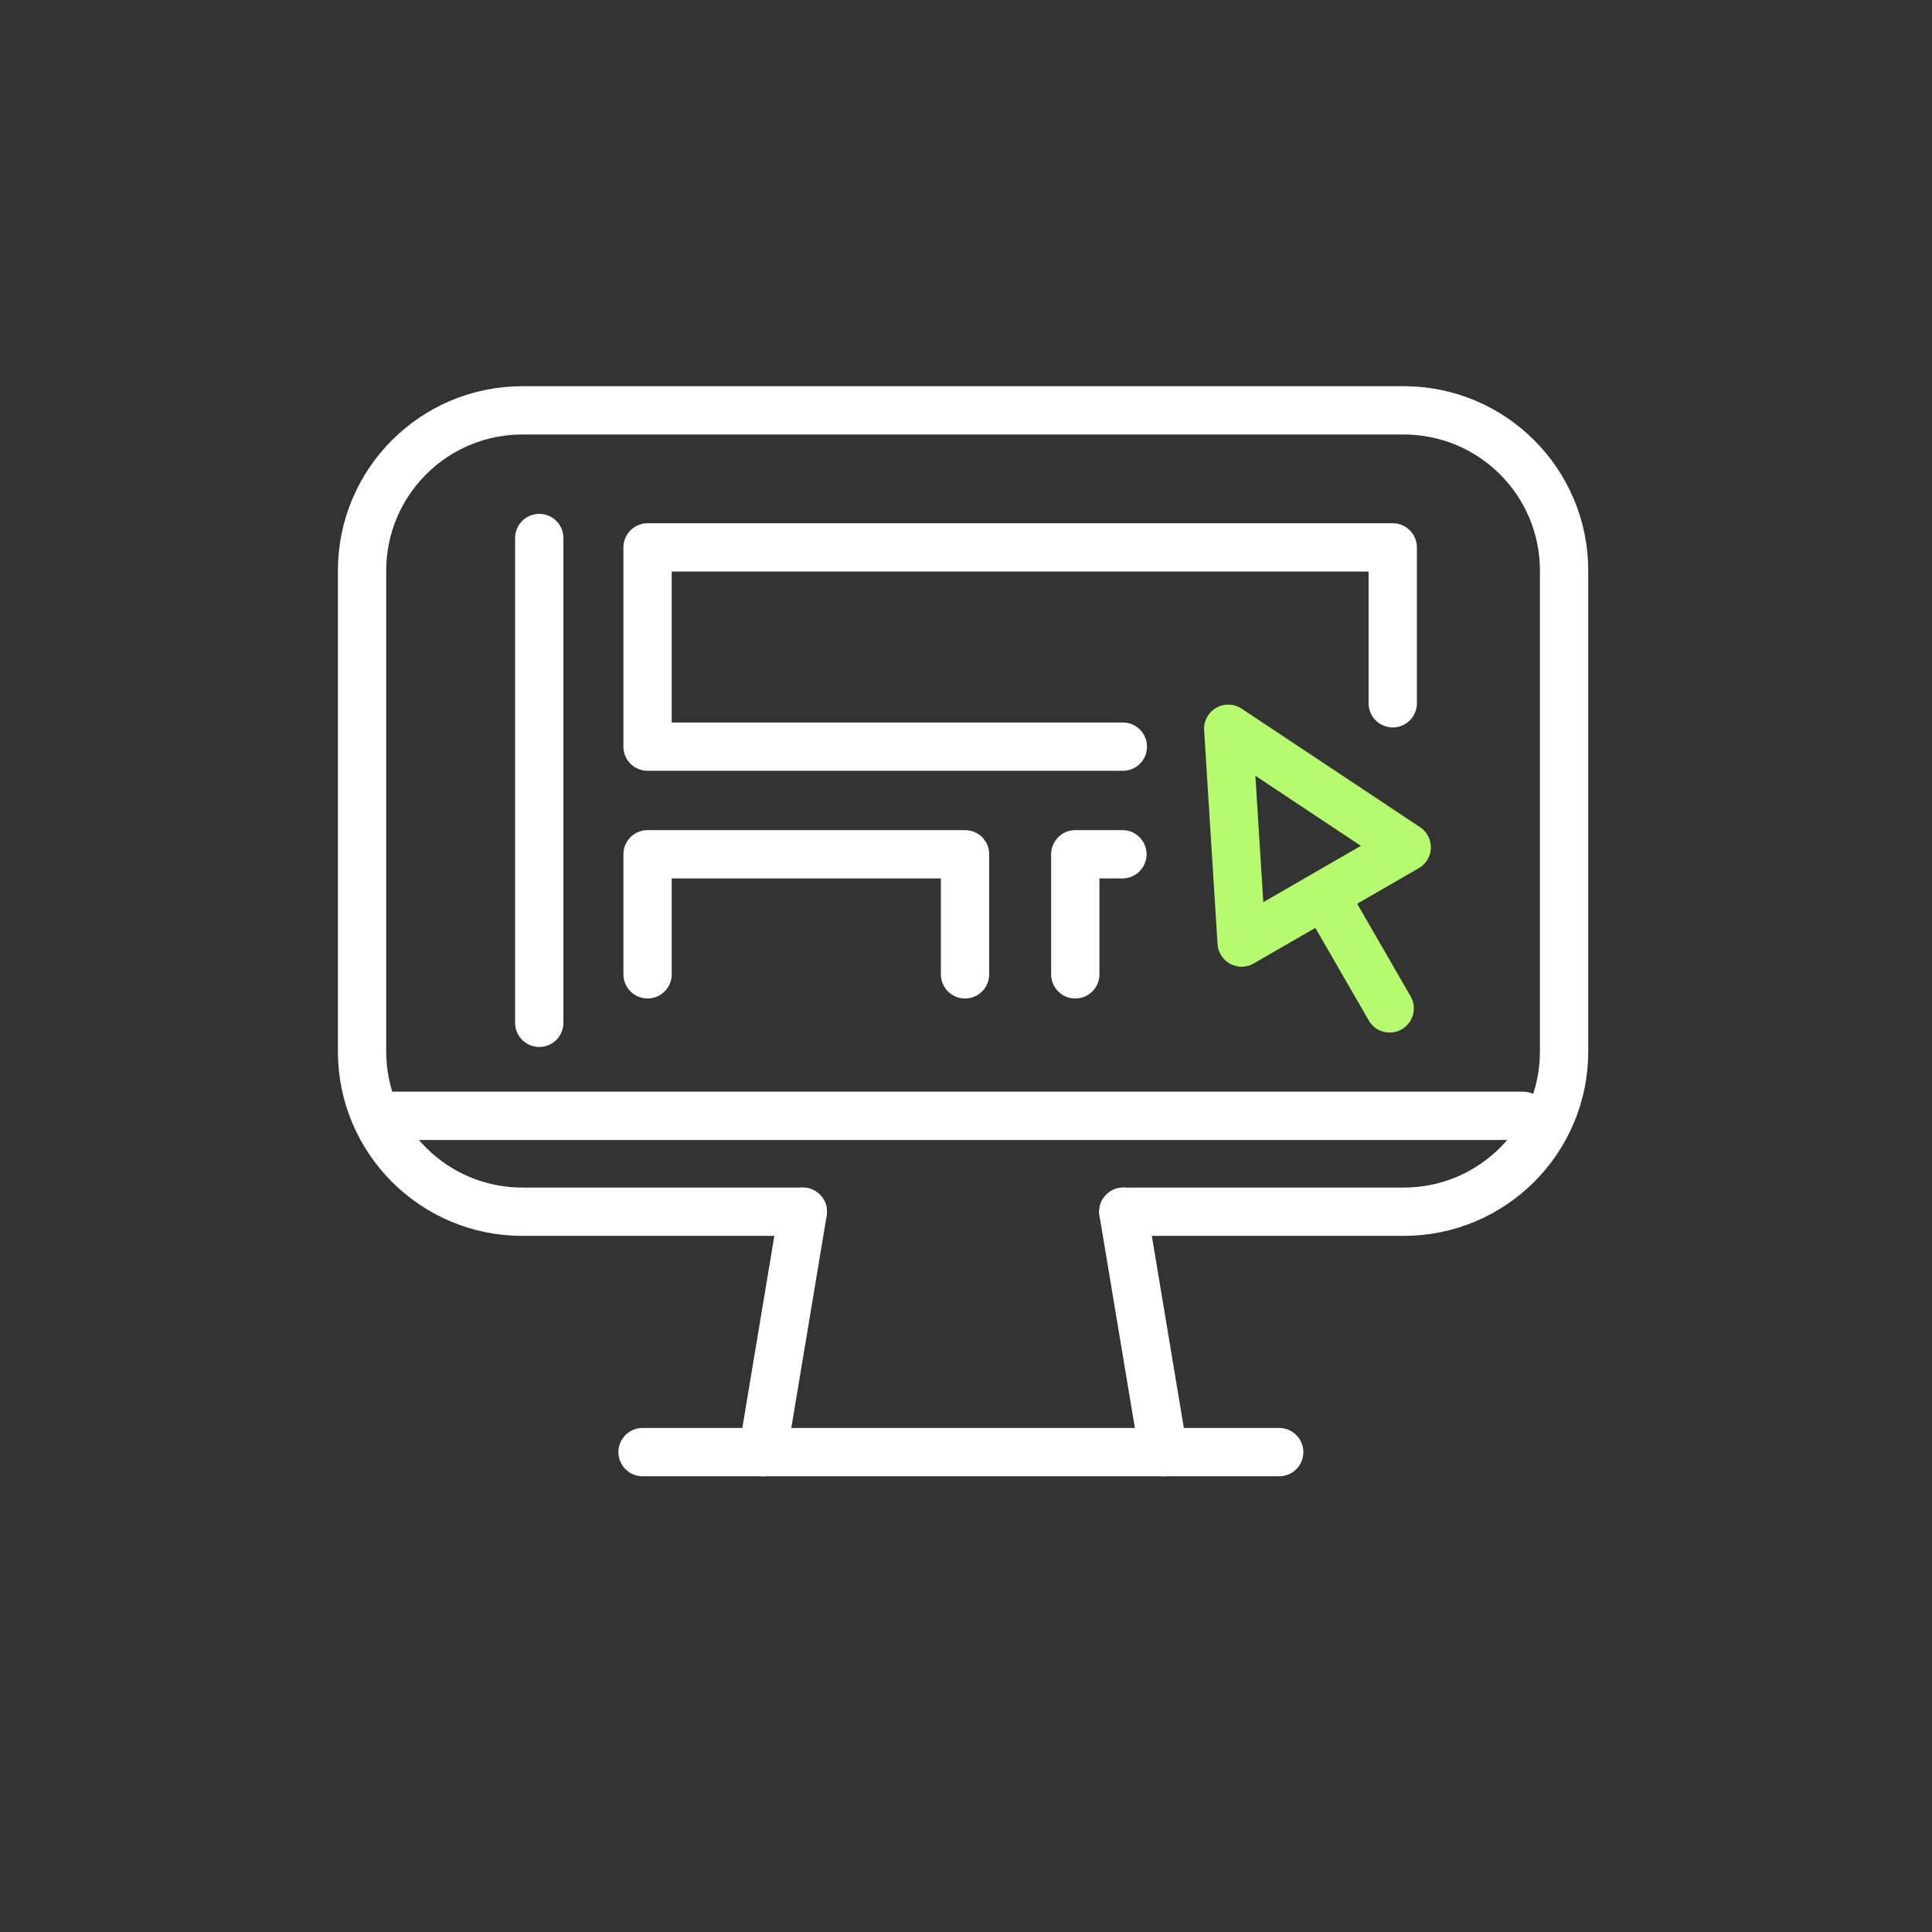
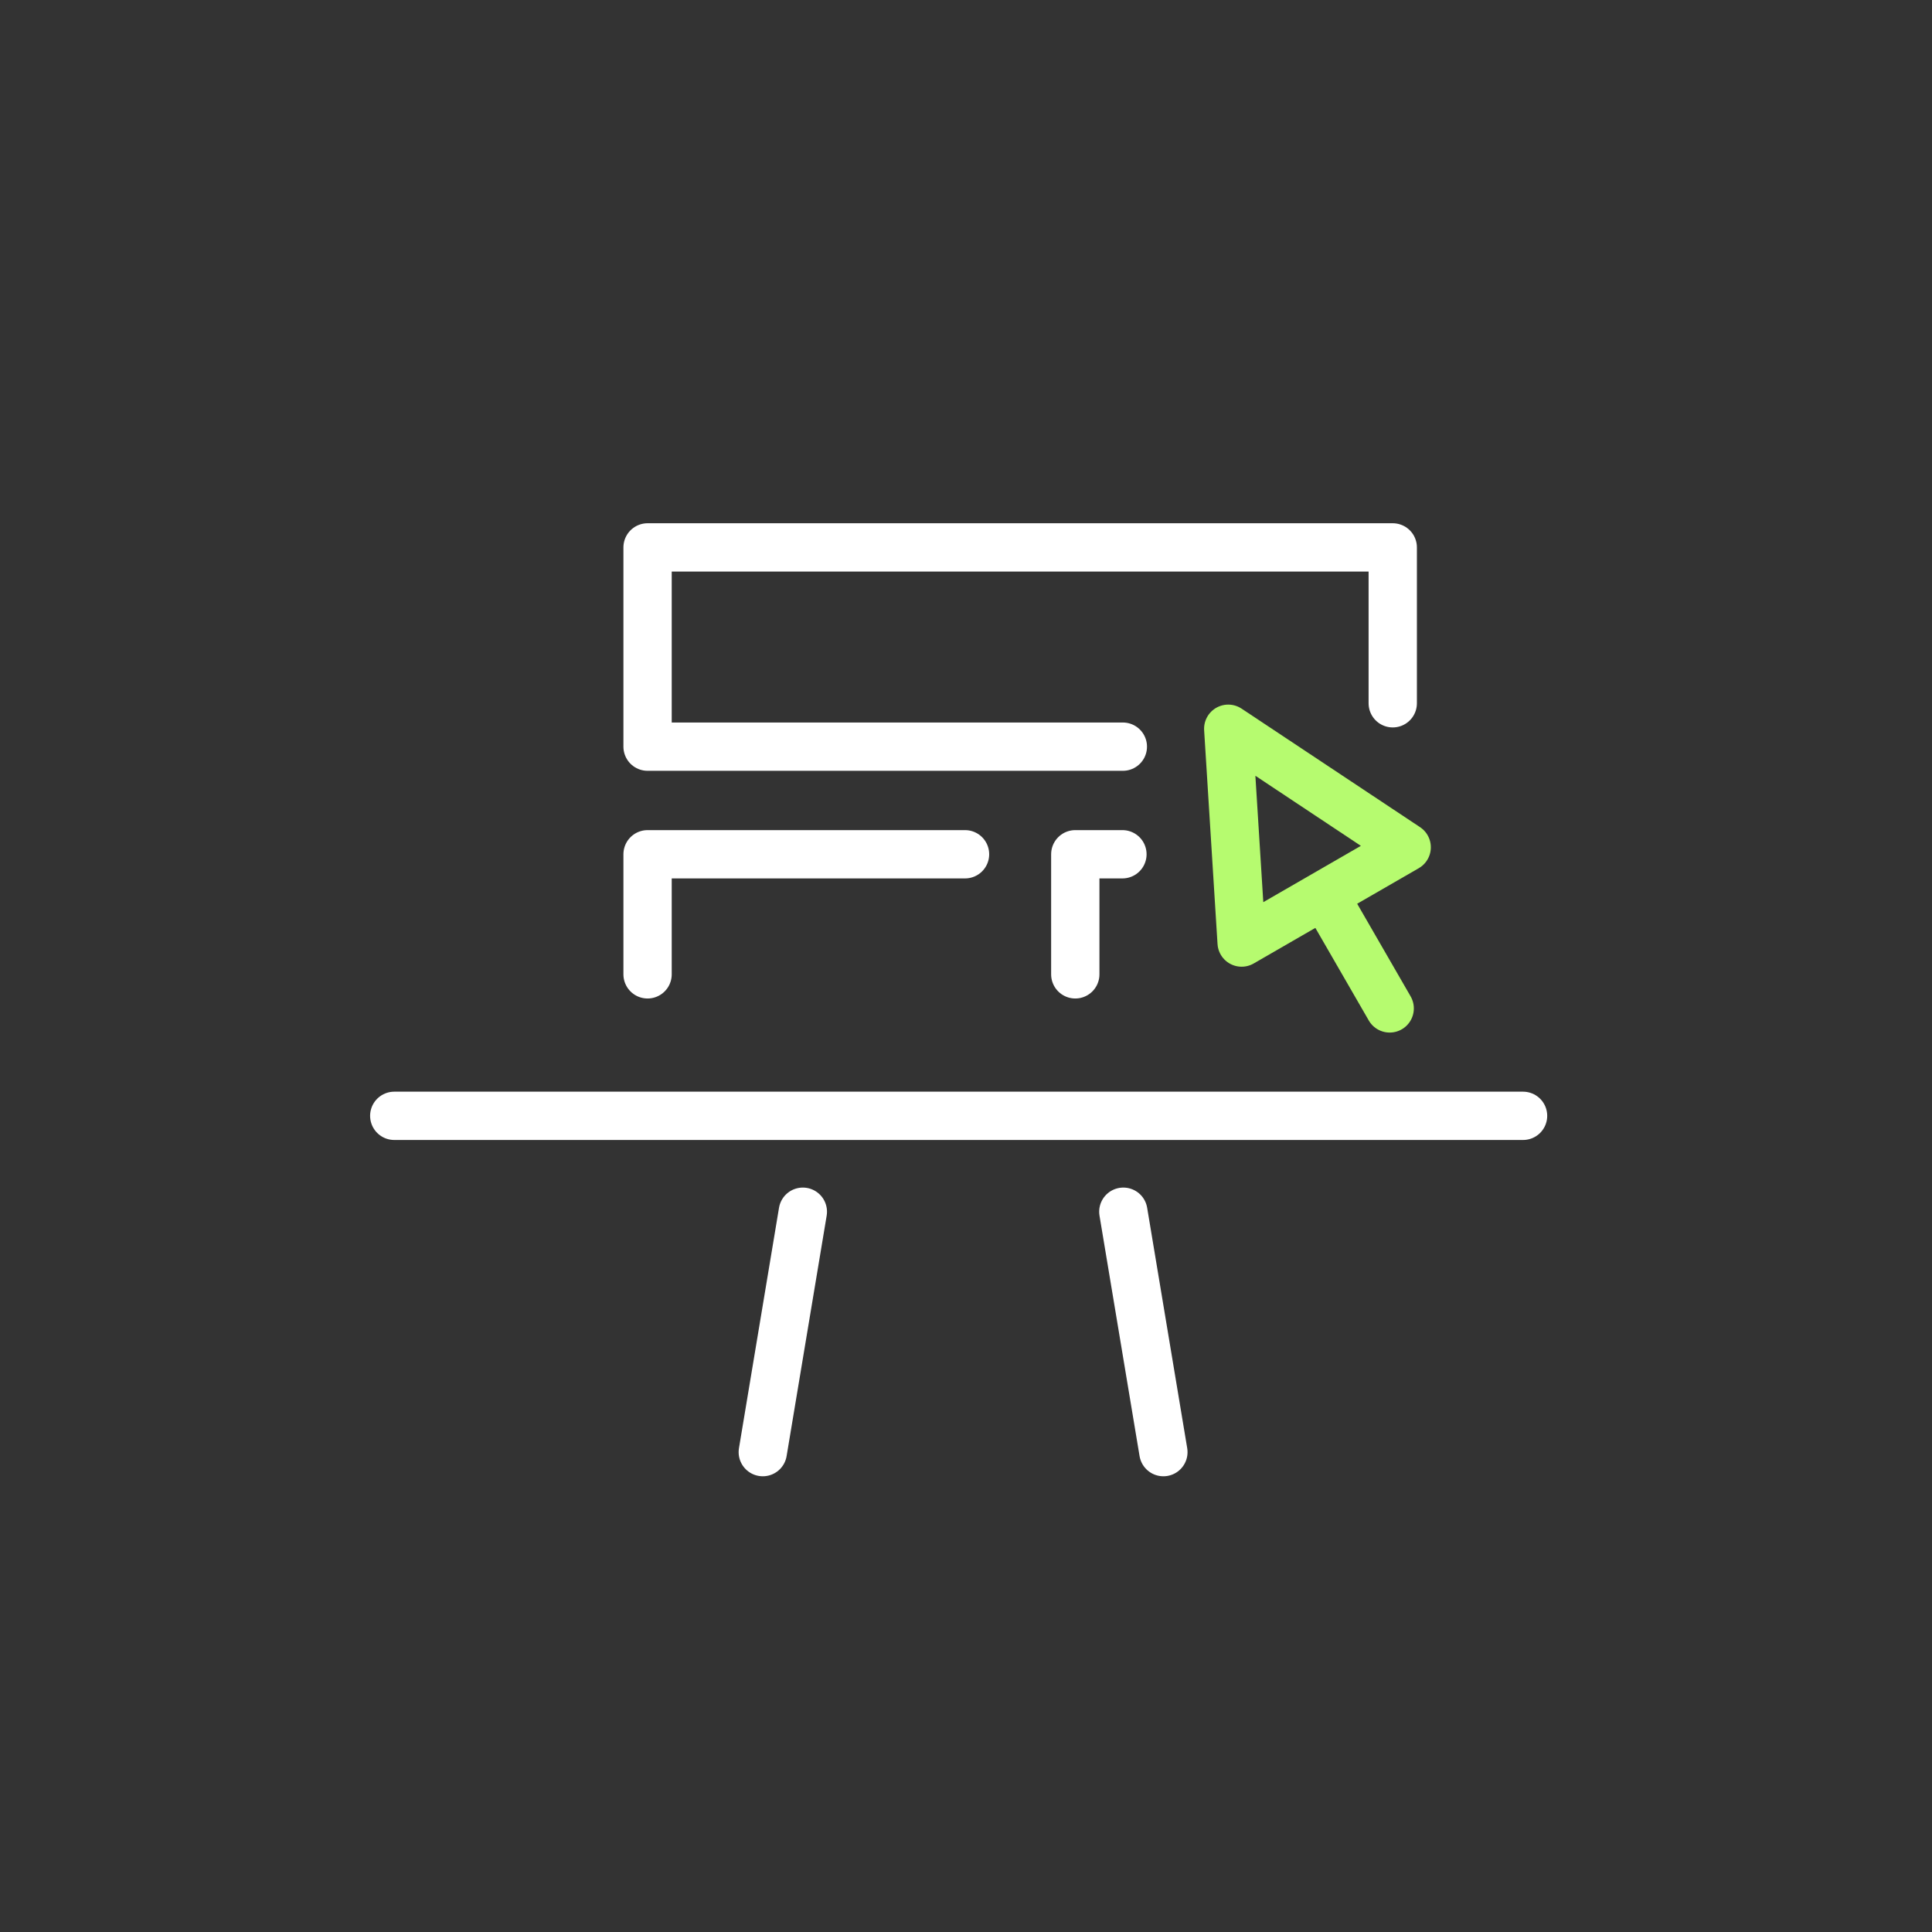
<svg xmlns="http://www.w3.org/2000/svg" width="60" height="60" viewBox="0 0 60 60" fill="none">
  <rect x="0" y="0" width="60" height="60" fill="#333333" stroke="none" />
  <path d="M36.13 45.097L34.886 37.631" stroke="white" stroke-width="1.5" stroke-linecap="round" stroke-linejoin="round" />
  <path d="M23.689 45.097L24.933 37.631" stroke="white" stroke-width="1.5" stroke-linecap="round" stroke-linejoin="round" />
-   <path d="M24.932 37.631H16.221C13.473 37.631 11.244 35.402 11.244 32.654V17.722C11.244 14.973 13.473 12.744 16.221 12.744H43.596C46.345 12.744 48.574 14.973 48.574 17.722V32.654C48.574 35.402 46.345 37.631 43.596 37.631H34.886" stroke="white" stroke-width="1.5" stroke-linecap="round" stroke-linejoin="round" />
-   <path d="M19.955 45.097H39.727" stroke="white" stroke-width="1.5" stroke-linecap="round" stroke-linejoin="round" />
  <path d="M12.244 34.653H47.3" stroke="white" stroke-width="1.5" stroke-linecap="round" stroke-linejoin="round" />
  <path d="M34.871 23.188H20.111V17H43.253V21.841" stroke="white" stroke-width="1.5" stroke-linecap="round" stroke-linejoin="round" />
-   <path d="M20.111 30.259V26.53H29.97V30.259" stroke="white" stroke-width="1.5" stroke-linecap="round" stroke-linejoin="round" />
+   <path d="M20.111 30.259V26.53H29.97" stroke="white" stroke-width="1.5" stroke-linecap="round" stroke-linejoin="round" />
  <path d="M33.394 30.259V26.53H34.858" stroke="white" stroke-width="1.5" stroke-linecap="round" stroke-linejoin="round" />
-   <path d="M16.747 16.709V31.764" stroke="white" stroke-width="1.5" stroke-linecap="round" stroke-linejoin="round" />
  <path fill-rule="evenodd" clip-rule="evenodd" d="M38.144 22.632L43.686 26.313L38.56 29.272L38.144 22.632Z" stroke="#B6FB6F" stroke-width="1.5" stroke-linecap="round" stroke-linejoin="round" />
  <path d="M41.315 28.123L43.158 31.317" stroke="#B6FB6F" stroke-width="1.5" stroke-linecap="round" stroke-linejoin="round" />
</svg>